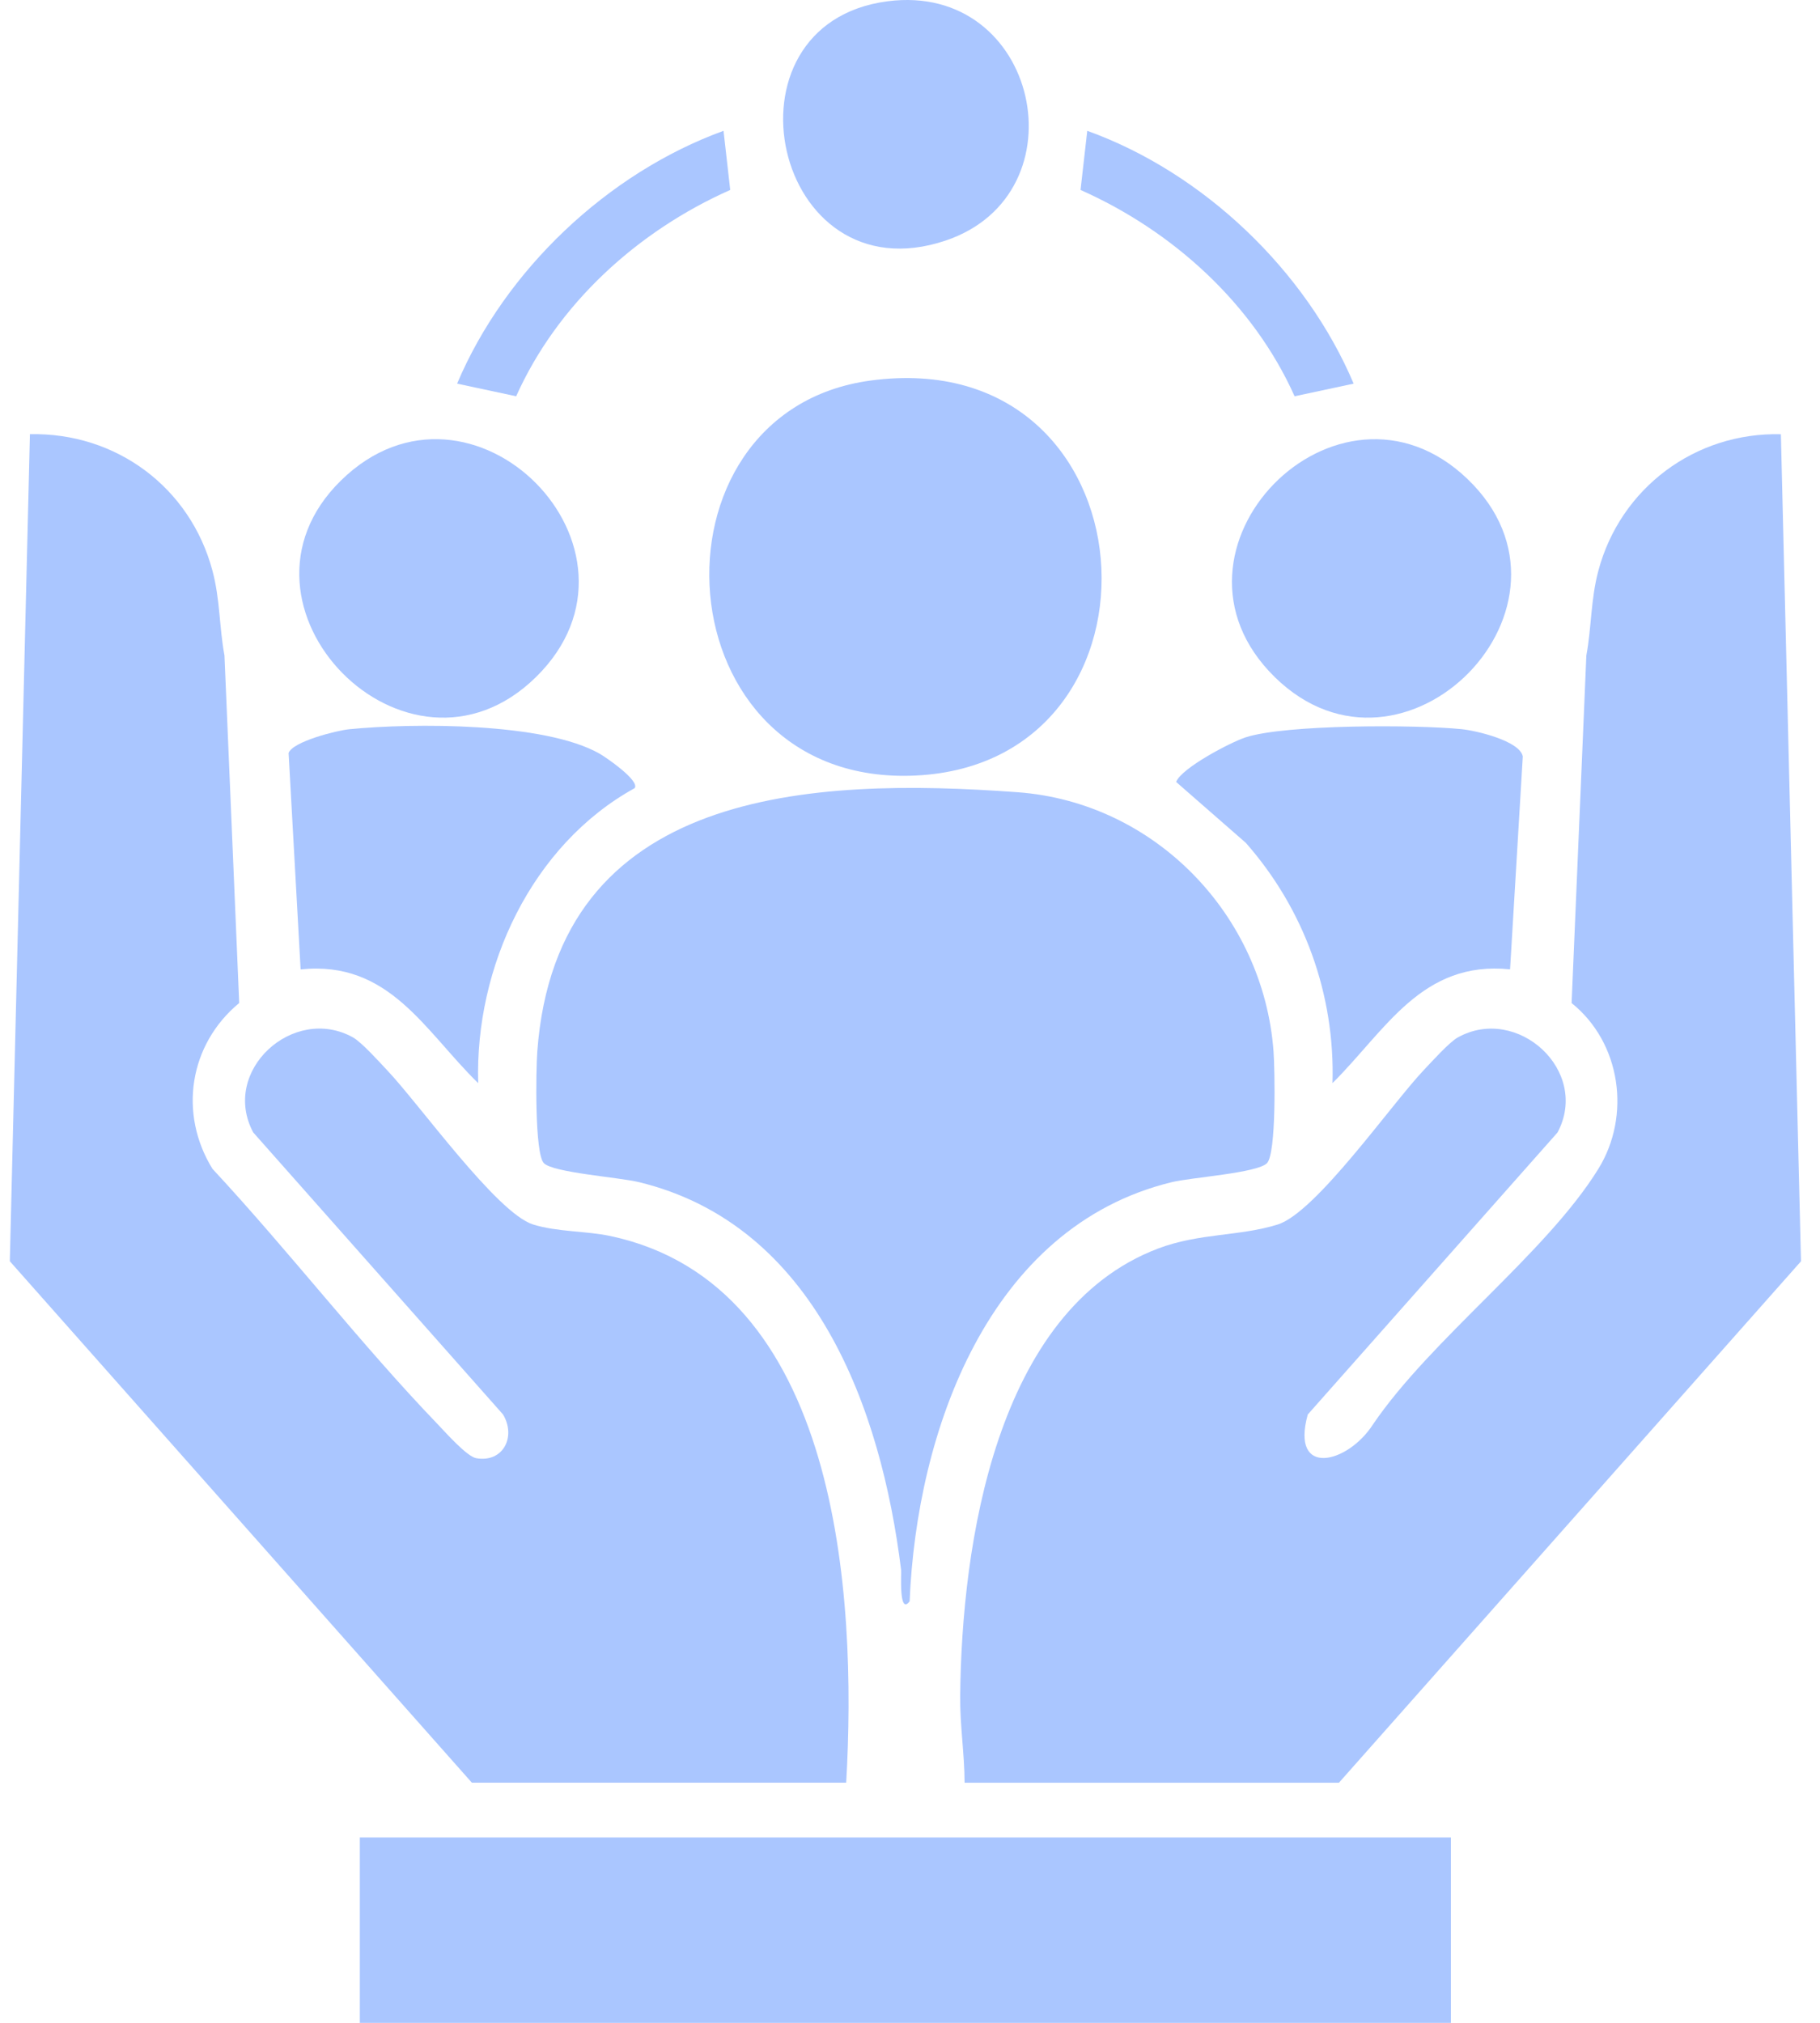
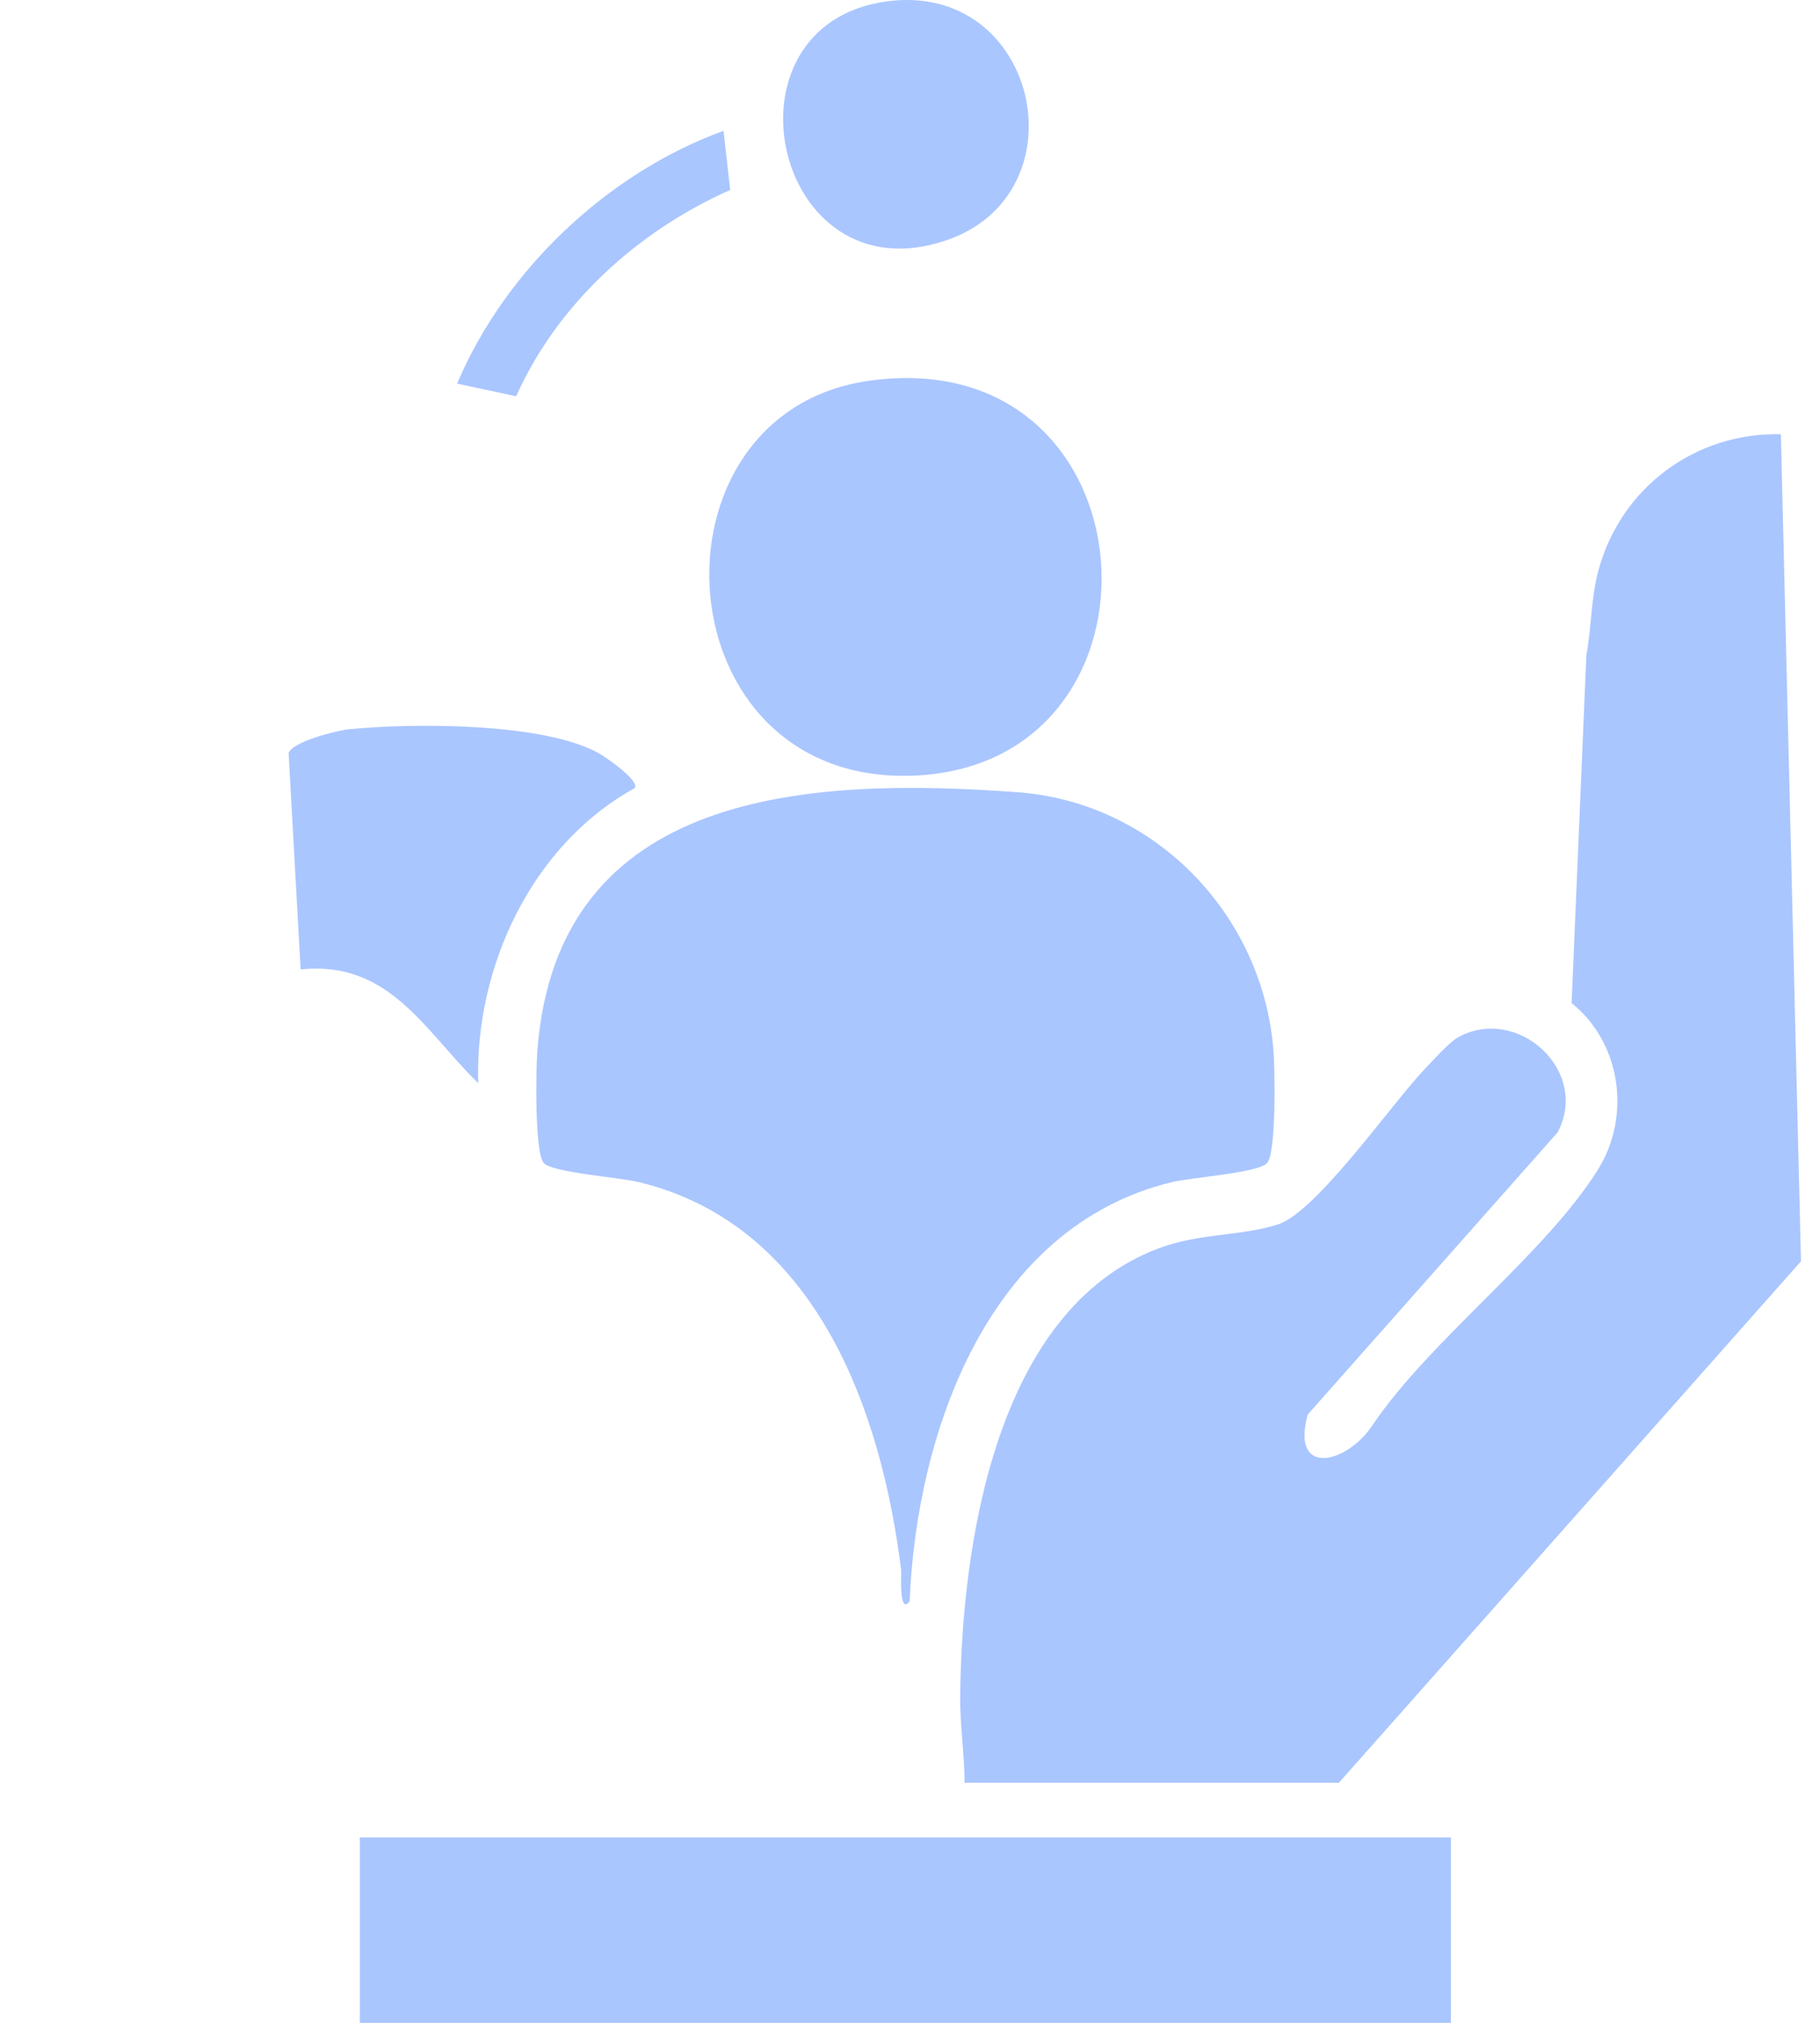
<svg xmlns="http://www.w3.org/2000/svg" width="63" height="70" viewBox="0 0 63 70" fill="none">
  <g clip-path="url(#clip0_2045_973)">
    <path d="M33.39 61.69C33.386 60.681 33.227 59.708 33.237 58.693C33.288 53.471 34.461 45.339 40.086 43.206C41.516 42.665 42.906 42.787 44.228 42.374C45.55 41.962 48.169 38.208 49.272 37.044C49.55 36.752 50.16 36.069 50.465 35.899C52.526 34.758 55.051 37.056 53.915 39.189L45.269 48.949C44.662 51.141 46.649 50.654 47.522 49.298C49.53 46.339 53.516 43.378 55.327 40.45C56.465 38.611 56.113 36.084 54.402 34.711L54.912 22.685C55.096 21.684 55.061 20.749 55.329 19.746C56.092 16.89 58.679 14.953 61.646 15.027L62.342 43.647L46.348 61.691H33.392L33.39 61.69Z" fill="#AAC6FF" />
-     <path d="M29.291 61.69H16.334L0.34 43.645L1.036 15.025C4.023 14.961 6.585 16.87 7.353 19.744C7.621 20.747 7.586 21.682 7.77 22.683L8.28 34.709C6.544 36.145 6.176 38.541 7.355 40.448C10.007 43.298 12.471 46.501 15.161 49.296C15.438 49.586 16.166 50.406 16.486 50.461C17.421 50.623 17.873 49.713 17.412 48.947L8.765 39.187C7.627 37.054 10.154 34.756 12.215 35.897C12.52 36.067 13.13 36.748 13.408 37.043C14.511 38.204 17.196 41.979 18.452 42.373C19.285 42.633 20.277 42.593 21.125 42.772C29.058 44.455 29.666 55.21 29.291 61.69Z" fill="#AAC6FF" />
    <path d="M31.485 55.417C31.107 55.908 31.207 54.453 31.192 54.326C30.501 48.739 28.213 42.388 22.119 40.908C21.432 40.74 19.146 40.58 18.826 40.251C18.505 39.922 18.55 37.033 18.599 36.384C19.271 27.283 28.076 26.891 35.226 27.415C39.988 27.766 43.735 31.674 44.084 36.384C44.13 37.021 44.185 39.91 43.857 40.251C43.528 40.592 41.246 40.742 40.563 40.908C34.205 42.452 31.729 49.557 31.487 55.417H31.485Z" fill="#AAC6FF" />
    <path d="M50.224 63.585H12.456V70.002H50.224V63.585Z" fill="#AAC6FF" />
    <path d="M30.133 13.169C40.043 11.833 40.952 26.387 31.704 26.837C22.854 27.267 22.086 14.254 30.133 13.169Z" fill="#AAC6FF" />
-     <path d="M52.272 33.544C49.213 33.23 47.964 35.656 46.125 37.481C46.215 34.415 45.148 31.465 43.125 29.167L40.712 27.059C40.896 26.576 42.595 25.687 43.117 25.516C44.508 25.064 49.012 25.076 50.588 25.232C51.099 25.282 52.611 25.639 52.712 26.176L52.272 33.54V33.544Z" fill="#AAC6FF" />
    <path d="M21.97 27.273C18.399 29.244 16.434 33.474 16.553 37.483C14.697 35.671 13.475 33.226 10.406 33.546L9.99 26.059C10.125 25.664 11.652 25.278 12.09 25.235C14.296 25.017 18.855 24.996 20.754 26.081C20.981 26.209 22.152 27.014 21.97 27.273Z" fill="#AAC6FF" />
-     <path d="M18.552 23.431C14.097 27.803 7.392 20.954 11.799 16.631C16.305 12.211 23.046 19.021 18.552 23.431Z" fill="#AAC6FF" />
-     <path d="M44.127 23.431C39.656 19.048 46.301 12.273 50.794 16.572C55.348 20.932 48.595 27.811 44.127 23.431Z" fill="#AAC6FF" />
    <path d="M30.718 0.045C35.952 -0.641 37.54 6.705 32.736 8.324C26.756 10.338 24.718 0.83 30.718 0.045Z" fill="#AAC6FF" />
-     <path d="M46.857 13.276L44.813 13.713C43.38 10.514 40.606 7.997 37.403 6.573L37.636 4.527C41.658 5.975 45.198 9.359 46.857 13.276Z" fill="#AAC6FF" />
    <path d="M25.045 4.527L25.277 6.573C22.074 7.995 19.301 10.512 17.867 13.713L15.823 13.276C17.478 9.357 21.028 5.988 25.045 4.527Z" fill="#AAC6FF" />
  </g>
  <defs>
    <clipPath id="clip0_2045_973">
      <rect width="62" height="70" fill="white" transform="translate(0.34)" />
    </clipPath>
  </defs>
</svg>